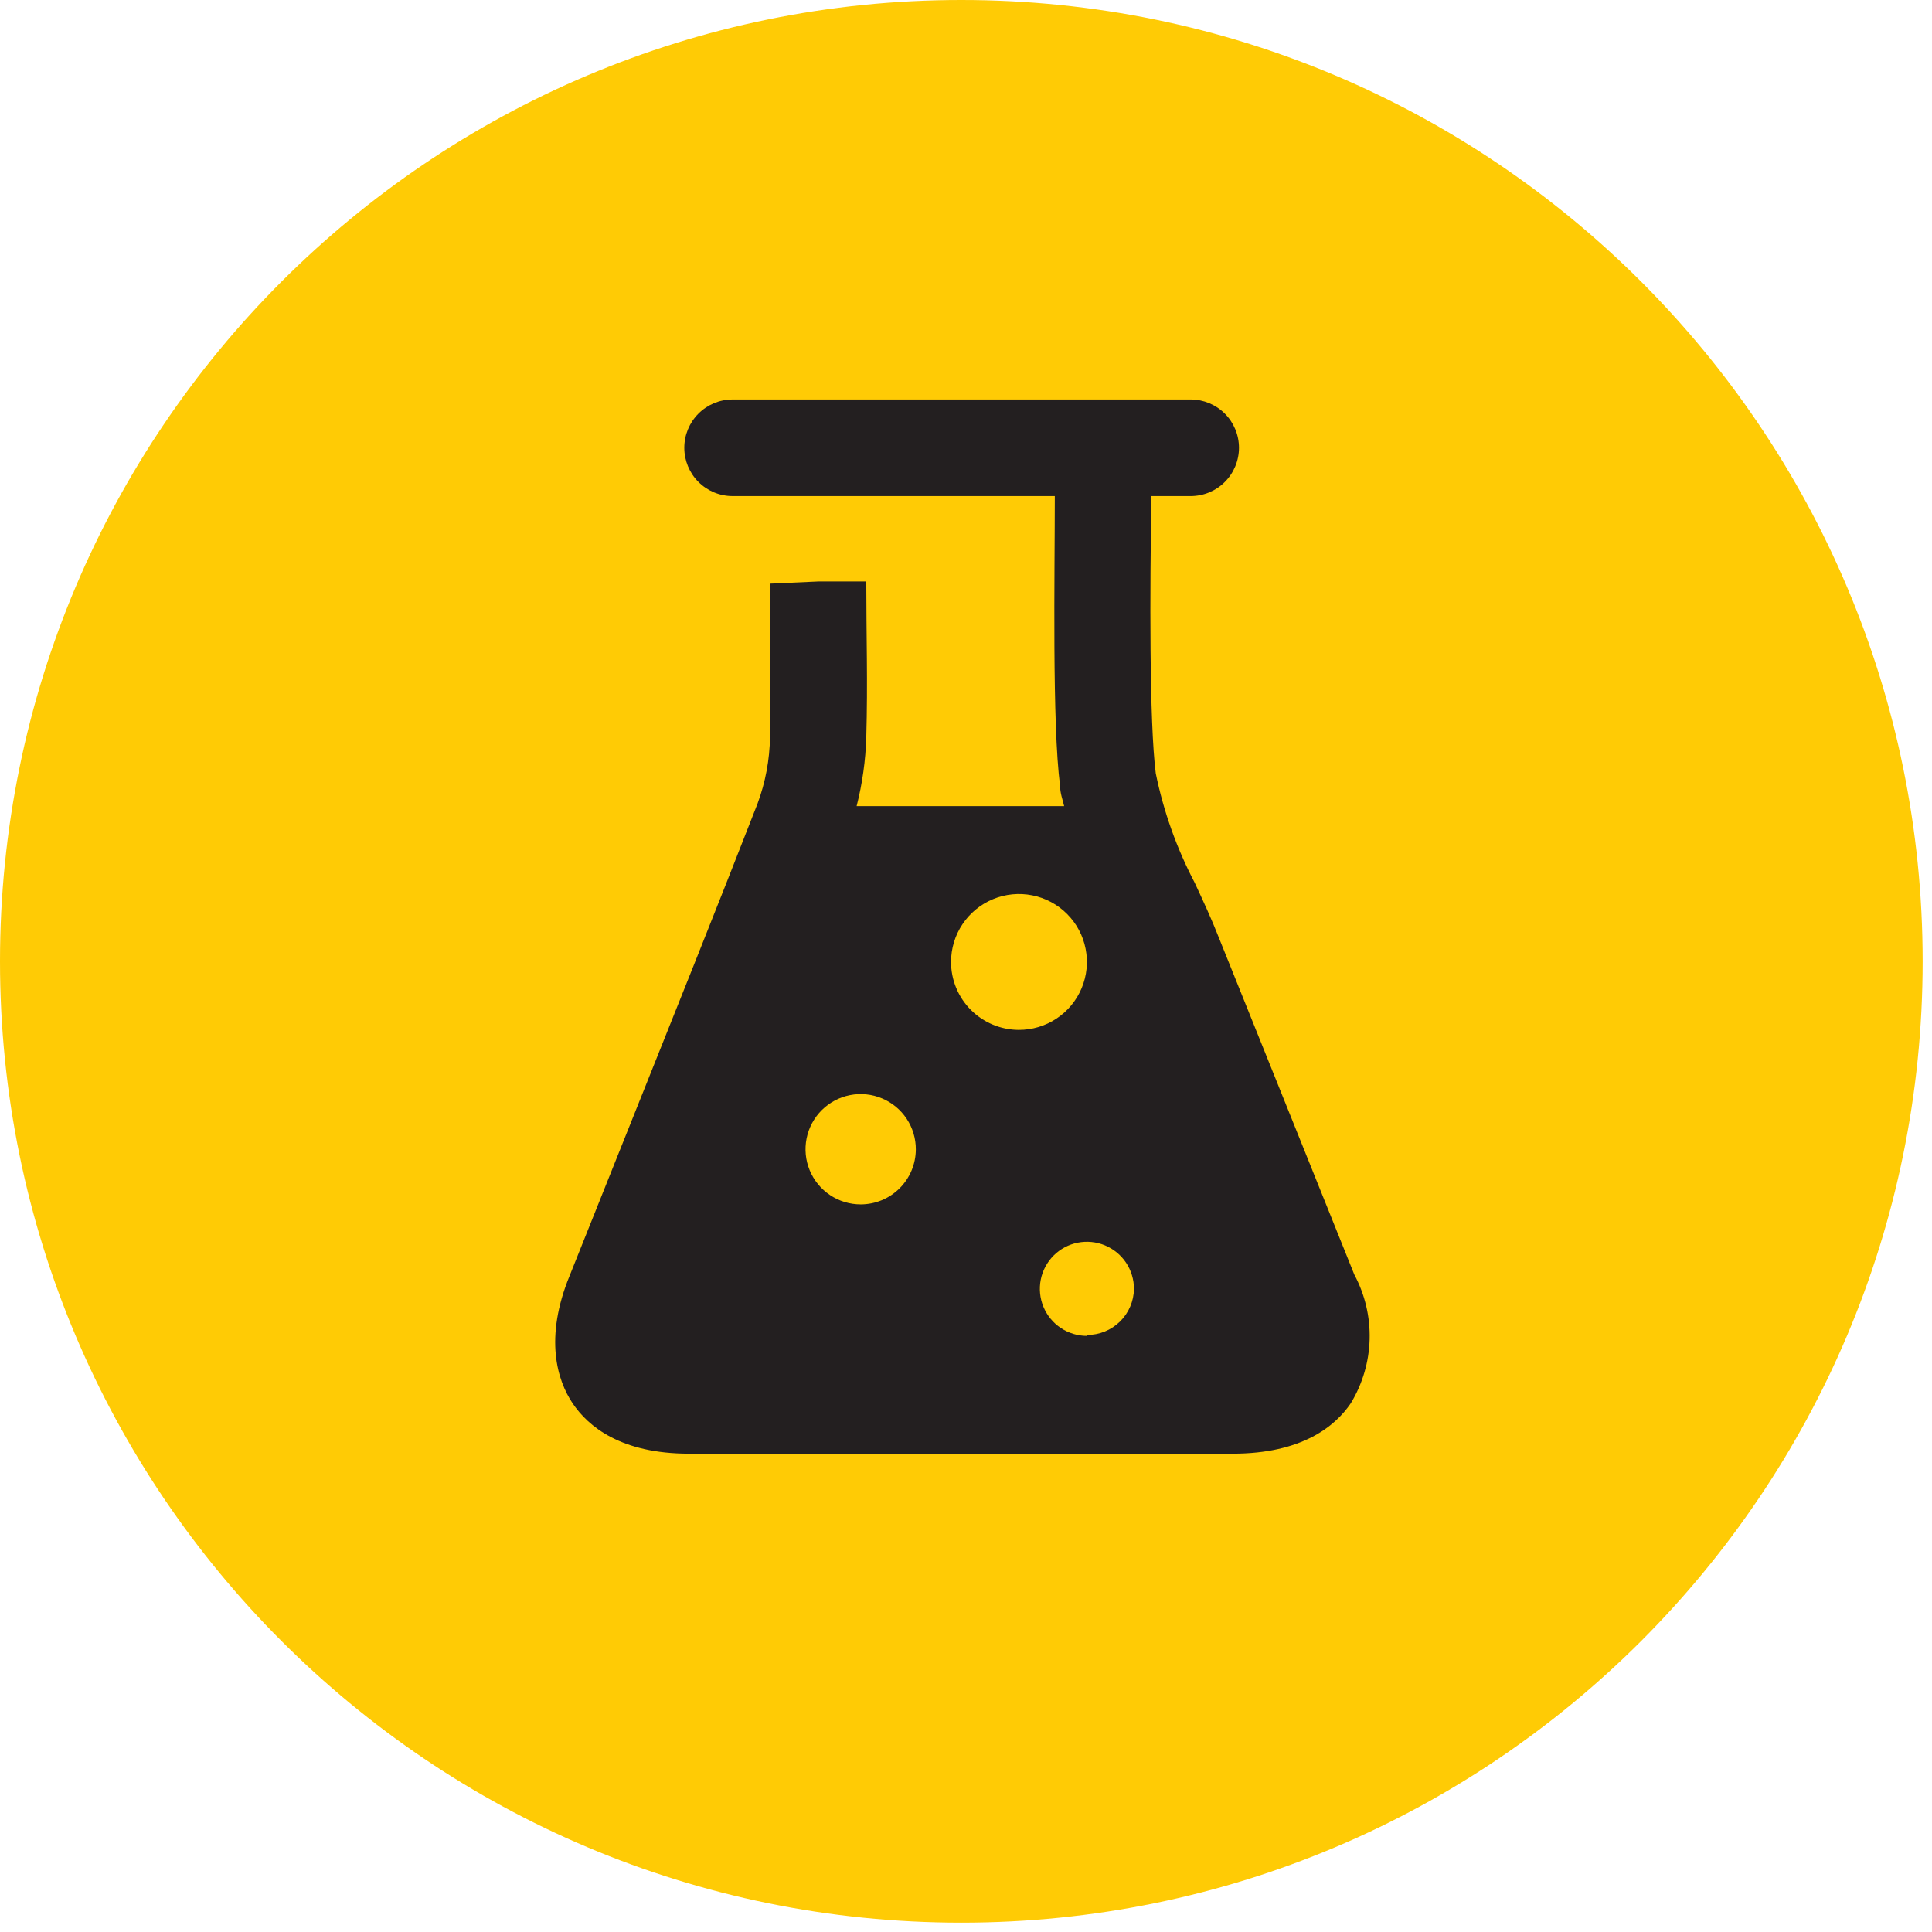
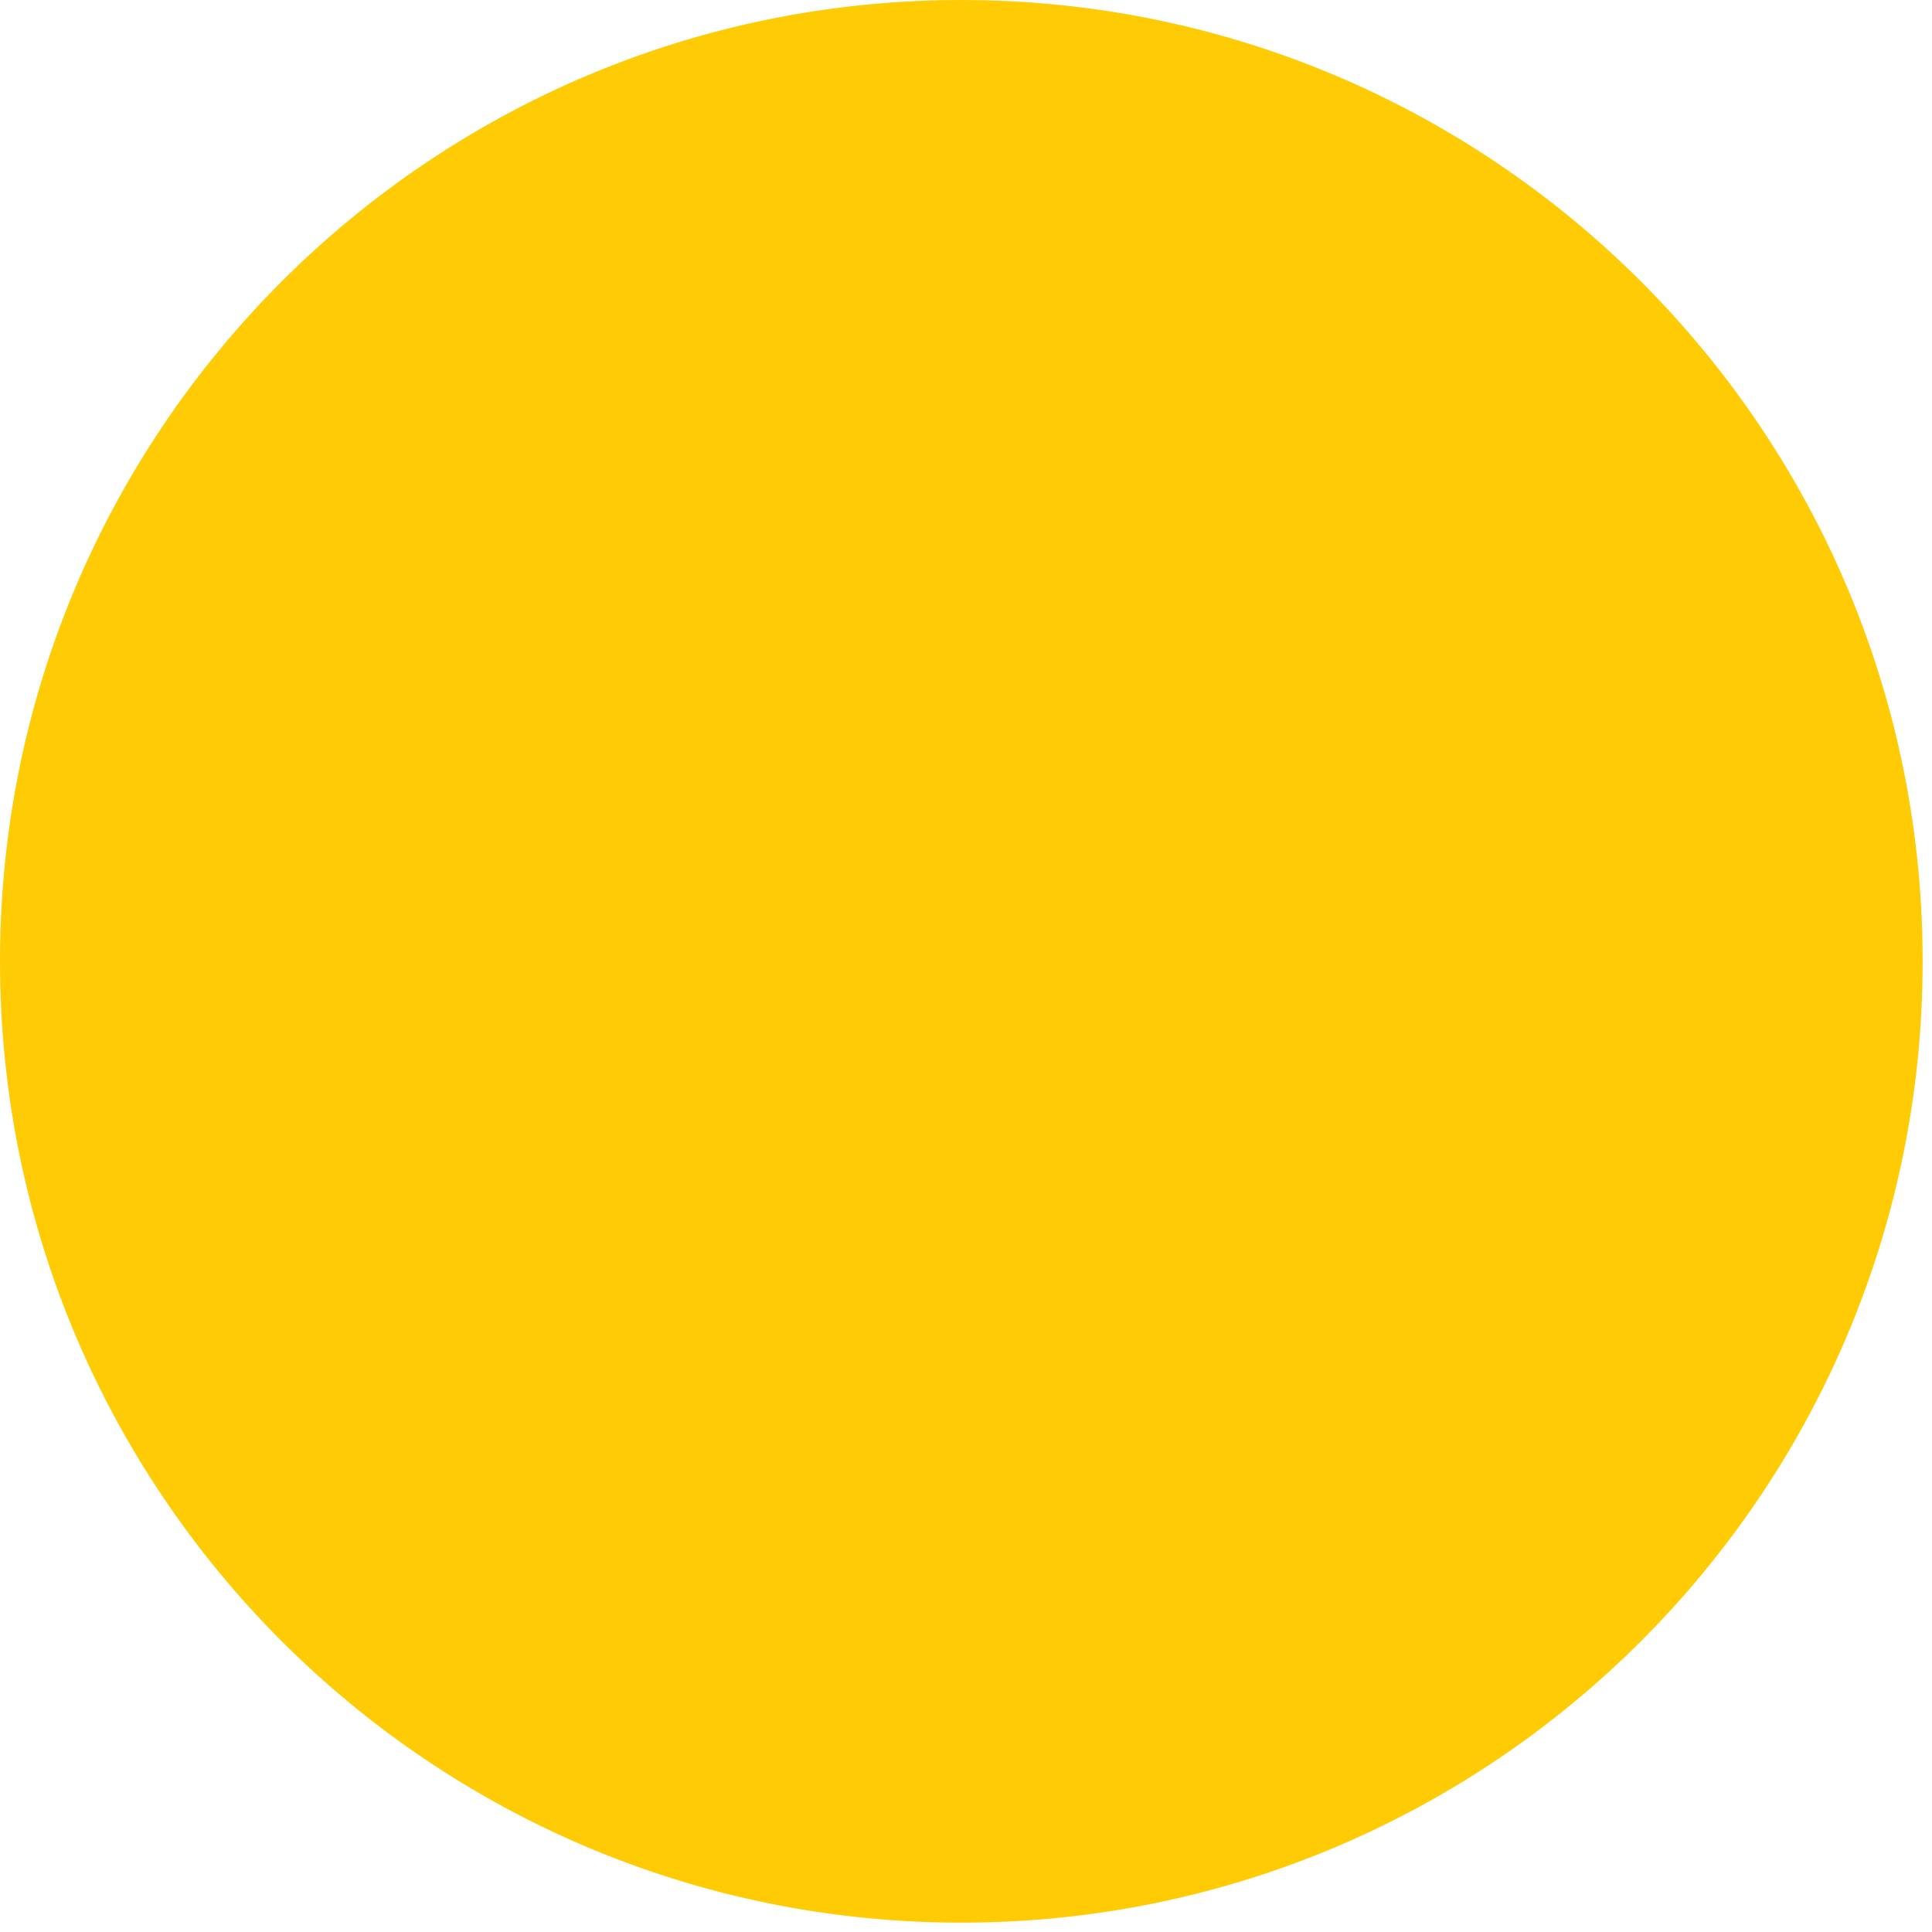
<svg xmlns="http://www.w3.org/2000/svg" width="62" height="62" viewBox="0 0 62 62" fill="none">
  <path d="M30.85 61.7C47.888 61.7 61.7 47.888 61.7 30.85C61.7 13.812 47.888 0 30.85 0C13.812 0 0 13.812 0 30.85C0 47.888 13.812 61.7 30.85 61.7Z" fill="#FFCB05" />
-   <path d="M43.46 40.9L40.88 34.48L39.11 30.08C38.88 29.49 38.61 28.91 38.34 28.33C37.761 27.224 37.34 26.043 37.09 24.82C36.88 23.19 36.9 18.88 36.95 15.92H38.21C38.621 15.92 39.015 15.757 39.306 15.466C39.597 15.175 39.76 14.781 39.76 14.37C39.76 13.959 39.597 13.565 39.306 13.274C39.015 12.983 38.621 12.82 38.21 12.82H23.51C23.099 12.82 22.705 12.983 22.414 13.274C22.123 13.565 21.96 13.959 21.96 14.37C21.96 14.781 22.123 15.175 22.414 15.466C22.705 15.757 23.099 15.92 23.51 15.92H33.85C33.85 18.46 33.76 23.23 34.02 25.23C34.02 25.45 34.1 25.66 34.15 25.87H27.49C27.674 25.147 27.778 24.406 27.8 23.66C27.85 21.9 27.8 20.39 27.8 18.66H26.26L24.71 18.73C24.71 20.52 24.71 21.94 24.71 23.65C24.7 24.381 24.564 25.105 24.31 25.79C22.97 29.23 21.59 32.66 20.22 36.09L18.28 40.94C17.46 42.94 17.88 44.3 18.38 45.04C18.88 45.78 19.93 46.65 22.11 46.65H39.56C41.78 46.65 42.85 45.77 43.35 45.03C43.726 44.41 43.933 43.704 43.953 42.98C43.972 42.255 43.802 41.539 43.46 40.9ZM27.62 38.65C27.27 38.65 26.927 38.546 26.636 38.351C26.344 38.156 26.118 37.879 25.984 37.555C25.85 37.231 25.816 36.875 25.885 36.531C25.954 36.187 26.124 35.872 26.372 35.625C26.621 35.378 26.937 35.21 27.281 35.143C27.625 35.076 27.981 35.112 28.304 35.248C28.628 35.383 28.903 35.611 29.097 35.904C29.29 36.196 29.392 36.539 29.39 36.89C29.387 37.358 29.2 37.805 28.868 38.135C28.537 38.465 28.088 38.65 27.62 38.65V38.65ZM30.52 30.87C30.52 30.438 30.648 30.017 30.888 29.658C31.128 29.299 31.469 29.02 31.868 28.855C32.267 28.69 32.706 28.648 33.129 28.733C33.552 28.817 33.941 29.026 34.245 29.332C34.55 29.638 34.757 30.027 34.839 30.451C34.922 30.874 34.878 31.313 34.711 31.711C34.545 32.109 34.264 32.449 33.904 32.687C33.544 32.926 33.122 33.052 32.69 33.05C32.114 33.047 31.562 32.816 31.155 32.408C30.748 31.999 30.52 31.446 30.52 30.87ZM34.88 42.87C34.581 42.87 34.289 42.781 34.041 42.615C33.793 42.45 33.599 42.214 33.485 41.938C33.371 41.662 33.341 41.358 33.399 41.065C33.457 40.773 33.601 40.503 33.812 40.292C34.023 40.081 34.293 39.937 34.586 39.879C34.878 39.821 35.182 39.851 35.458 39.965C35.734 40.079 35.97 40.273 36.136 40.521C36.301 40.769 36.39 41.061 36.39 41.36C36.385 41.756 36.223 42.134 35.94 42.411C35.657 42.688 35.276 42.843 34.88 42.84V42.87Z" fill="#231F20" />
</svg>